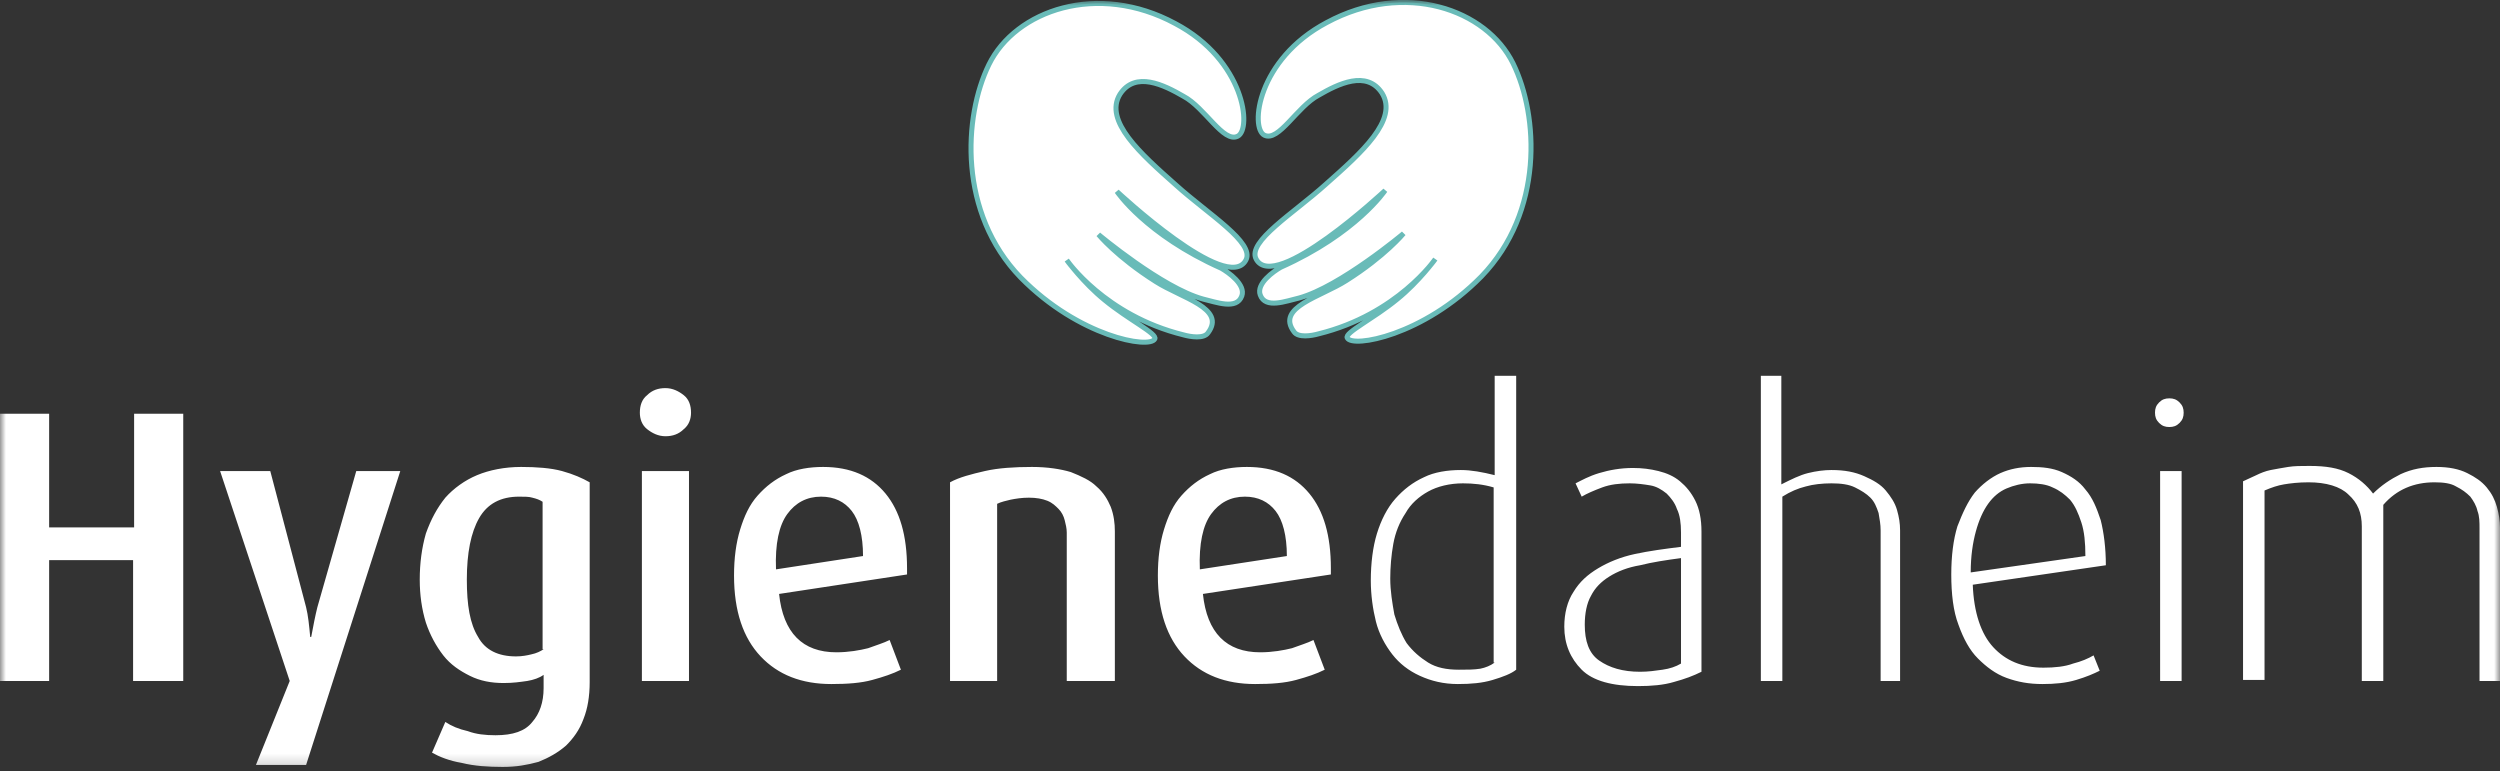
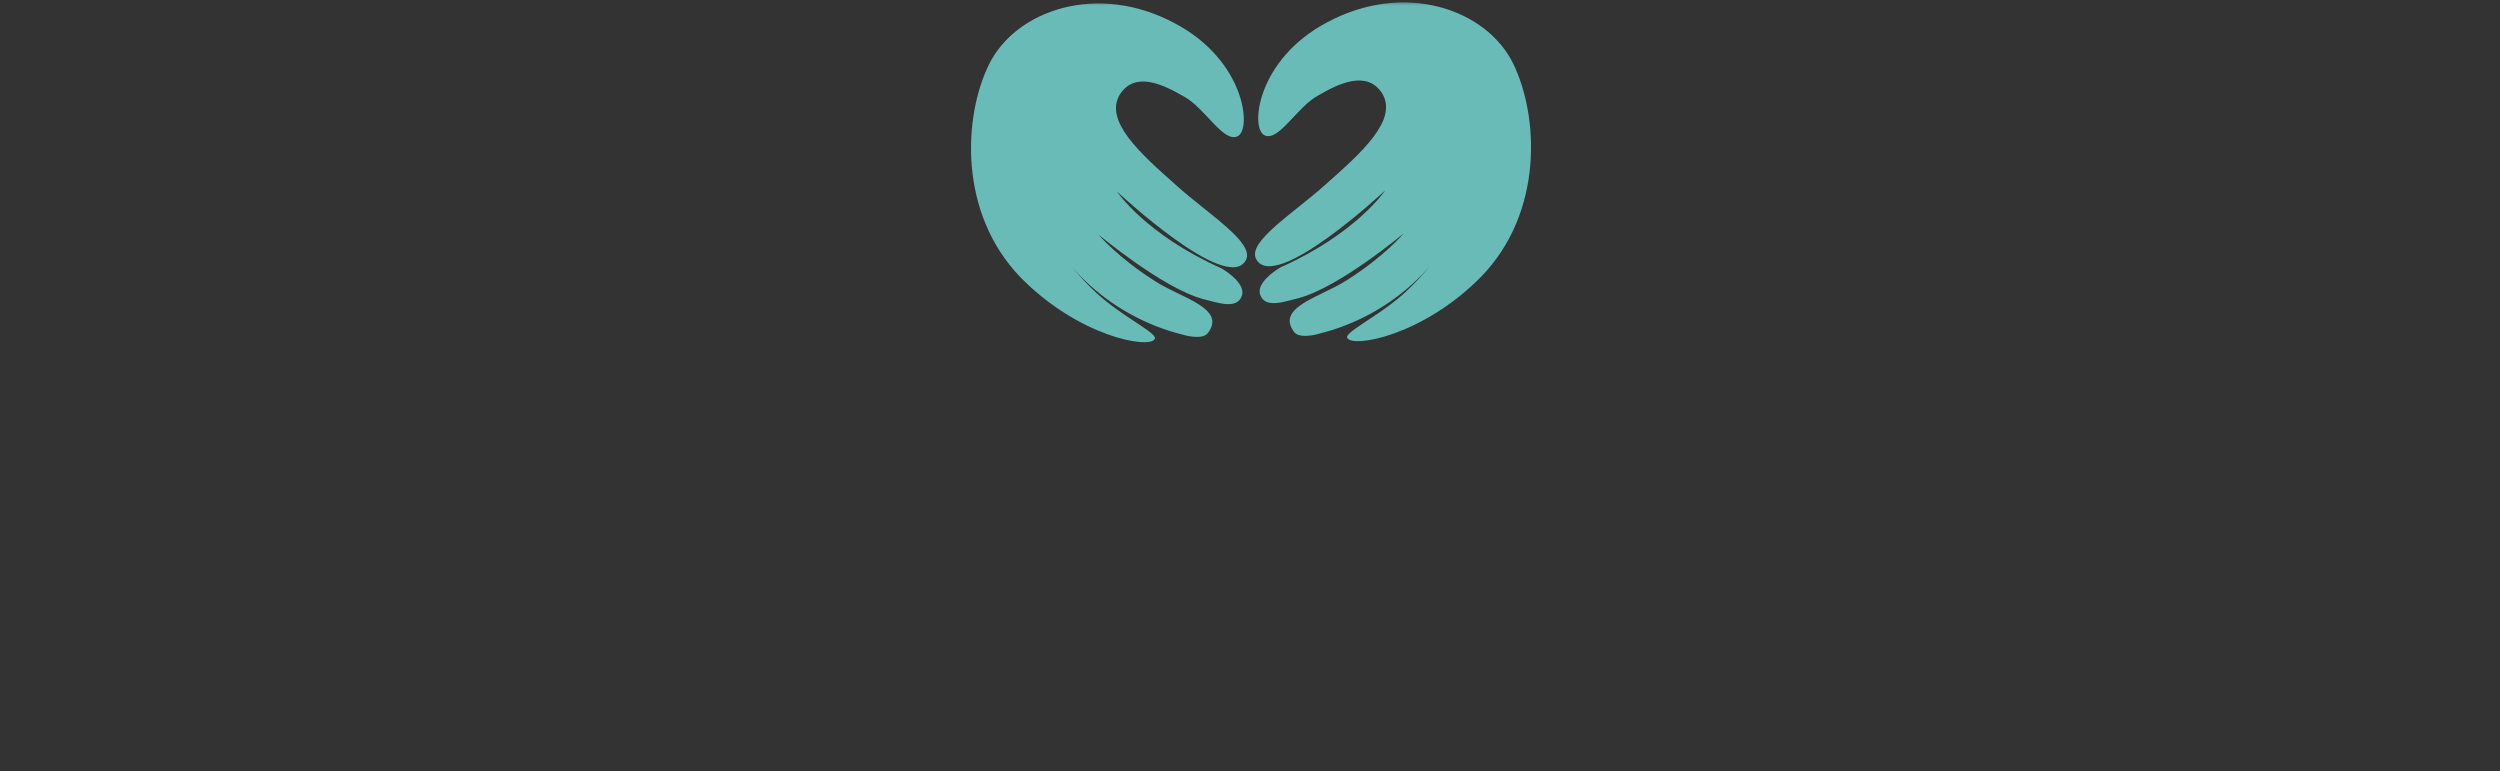
<svg xmlns="http://www.w3.org/2000/svg" width="214" height="66" viewBox="0 0 214 66" fill="none">
  <rect x="0" y="0" width="214" height="66" fill="#333333" stroke="none" />
  <mask id="mask0_30_678" style="mask-type:luminance" maskUnits="userSpaceOnUse" x="0" y="0" width="214" height="66">
-     <path d="M214 0H0V65.83H214V0Z" fill="white" />
-   </mask>
+     </mask>
  <g mask="url(#mask0_30_678)">
    <path d="M214 58.291V45.143C214 44.617 213.912 44.004 213.737 43.39C213.562 42.776 213.299 42.25 212.861 41.724C212.423 41.199 211.897 40.848 211.196 40.497C210.495 40.147 209.618 39.971 208.567 39.971C207.428 39.971 206.464 40.147 205.5 40.585C204.623 41.023 203.835 41.549 203.134 42.25C202.608 41.549 201.907 40.936 201.03 40.497C200.154 40.059 199.102 39.884 197.7 39.884C196.999 39.884 196.386 39.884 195.86 39.971C195.334 40.059 194.808 40.147 194.37 40.234C193.932 40.322 193.494 40.497 193.143 40.673C192.793 40.848 192.355 41.023 192.004 41.199V58.204H193.844V41.987C194.458 41.724 194.984 41.549 195.509 41.462C196.035 41.374 196.736 41.286 197.613 41.286C199.102 41.286 200.329 41.637 201.03 42.338C201.819 43.039 202.17 43.916 202.17 45.055V58.291H204.01V43.215C205.149 41.9 206.639 41.286 208.391 41.286C209.18 41.286 209.794 41.374 210.232 41.637C210.758 41.9 211.108 42.163 211.459 42.513C211.722 42.864 211.984 43.302 212.072 43.741C212.247 44.179 212.247 44.705 212.247 45.231V58.291H214ZM186.658 40.322H184.906V58.291H186.746V40.322H186.658ZM186.571 34.449C186.308 34.186 186.045 34.098 185.695 34.098C185.344 34.098 185.081 34.186 184.818 34.449C184.555 34.712 184.468 34.975 184.468 35.326C184.468 35.676 184.555 35.939 184.818 36.202C185.081 36.465 185.344 36.553 185.695 36.553C186.045 36.553 186.308 36.465 186.571 36.202C186.834 35.939 186.921 35.676 186.921 35.326C186.921 34.975 186.834 34.712 186.571 34.449ZM180.261 48.386C180.261 46.896 180.086 45.581 179.823 44.529C179.473 43.478 179.122 42.601 178.509 41.9C177.983 41.199 177.282 40.76 176.493 40.41C175.704 40.059 174.828 39.971 173.864 39.971C172.9 39.971 172.024 40.147 171.235 40.497C170.446 40.848 169.658 41.462 169.044 42.163C168.431 42.952 167.993 43.916 167.554 45.055C167.204 46.195 167.029 47.597 167.029 49.175C167.029 50.841 167.204 52.331 167.642 53.47C168.08 54.698 168.606 55.662 169.307 56.363C170.008 57.064 170.797 57.678 171.761 58.029C172.725 58.379 173.689 58.554 174.828 58.554C175.88 58.554 176.844 58.467 177.72 58.204C178.596 57.941 179.21 57.678 179.735 57.415L179.21 56.1C178.771 56.363 178.158 56.626 177.457 56.801C176.756 57.064 175.88 57.152 174.916 57.152C173.075 57.152 171.673 56.538 170.622 55.399C169.57 54.259 168.957 52.419 168.869 50.052L180.261 48.386ZM168.694 49C168.694 47.597 168.869 46.458 169.132 45.494C169.395 44.529 169.745 43.741 170.183 43.127C170.622 42.513 171.147 42.075 171.761 41.812C172.374 41.549 173.075 41.374 173.776 41.374C174.477 41.374 175.179 41.462 175.704 41.724C176.318 41.987 176.756 42.338 177.194 42.776C177.632 43.302 177.895 43.916 178.158 44.705C178.421 45.494 178.509 46.458 178.509 47.597L168.694 49ZM162.647 58.291V45.406C162.647 44.792 162.559 44.267 162.384 43.653C162.209 43.039 161.858 42.513 161.42 41.987C160.982 41.462 160.369 41.111 159.58 40.76C158.791 40.41 157.915 40.234 156.776 40.234C156.162 40.234 155.461 40.322 154.76 40.497C154.059 40.673 153.358 41.023 152.482 41.462V32.17H150.729V58.291H152.569V42.513C153.27 42.075 153.884 41.812 154.585 41.637C155.198 41.462 155.987 41.374 156.776 41.374C157.564 41.374 158.265 41.462 158.791 41.724C159.317 41.987 159.755 42.25 160.106 42.601C160.456 42.952 160.631 43.39 160.807 43.916C160.894 44.442 160.982 44.88 160.982 45.406V58.291H162.647ZM145.646 45.494C145.646 44.442 145.471 43.565 145.12 42.864C144.77 42.163 144.332 41.637 143.806 41.199C143.28 40.76 142.667 40.497 141.966 40.322C141.265 40.147 140.563 40.059 139.775 40.059C138.723 40.059 137.759 40.234 136.883 40.497C136.007 40.76 135.393 41.111 134.867 41.374L135.393 42.513C135.831 42.25 136.445 41.987 137.146 41.724C137.847 41.462 138.636 41.374 139.512 41.374C140.125 41.374 140.739 41.462 141.265 41.549C141.79 41.637 142.229 41.9 142.667 42.25C143.017 42.601 143.368 43.039 143.543 43.565C143.806 44.091 143.894 44.792 143.894 45.581V46.809C142.491 46.984 141.177 47.159 139.95 47.422C138.723 47.685 137.672 48.123 136.795 48.649C135.919 49.175 135.218 49.789 134.692 50.665C134.166 51.454 133.903 52.506 133.903 53.646C133.903 55.136 134.429 56.363 135.393 57.327C136.357 58.291 138.022 58.73 140.213 58.73C141.352 58.73 142.404 58.642 143.28 58.379C144.244 58.116 144.945 57.853 145.646 57.503V45.494ZM143.894 56.801C143.455 57.064 142.93 57.24 142.316 57.327C141.703 57.415 141.089 57.503 140.388 57.503C138.898 57.503 137.759 57.152 136.883 56.538C136.007 55.925 135.656 54.873 135.656 53.47C135.656 52.506 135.831 51.63 136.182 51.016C136.532 50.315 137.058 49.789 137.759 49.351C138.46 48.912 139.337 48.562 140.388 48.386C141.44 48.123 142.579 47.948 143.894 47.773V56.801ZM129.697 32.17H127.944V40.673C126.893 40.41 125.929 40.234 125.052 40.234C123.913 40.234 122.774 40.41 121.898 40.848C120.934 41.286 120.145 41.9 119.444 42.689C118.743 43.478 118.217 44.529 117.867 45.669C117.516 46.809 117.341 48.211 117.341 49.701C117.341 50.928 117.516 52.156 117.779 53.208C118.042 54.259 118.568 55.224 119.181 56.013C119.794 56.801 120.583 57.415 121.547 57.853C122.511 58.291 123.563 58.554 124.79 58.554C125.929 58.554 126.893 58.467 127.769 58.204C128.645 57.941 129.346 57.678 129.785 57.327V32.17H129.697ZM127.944 56.714C127.594 56.977 127.156 57.152 126.717 57.24C126.192 57.327 125.578 57.327 124.877 57.327C123.826 57.327 122.949 57.152 122.248 56.714C121.547 56.275 120.934 55.749 120.408 55.048C119.97 54.347 119.619 53.47 119.356 52.594C119.181 51.63 119.006 50.578 119.006 49.526C119.006 48.562 119.093 47.51 119.269 46.546C119.444 45.581 119.794 44.705 120.32 43.916C120.758 43.127 121.459 42.513 122.248 42.075C123.037 41.637 124.088 41.374 125.228 41.374C126.104 41.374 126.98 41.462 127.857 41.724V56.714H127.944ZM113.923 49.175V48.649C113.923 45.844 113.31 43.741 112.083 42.25C110.856 40.76 109.103 39.971 106.737 39.971C105.598 39.971 104.459 40.147 103.582 40.585C102.618 41.023 101.83 41.637 101.129 42.426C100.428 43.215 99.989 44.179 99.639 45.318C99.288 46.458 99.113 47.773 99.113 49.263C99.113 52.331 99.902 54.61 101.391 56.188C102.881 57.766 104.897 58.554 107.438 58.554C108.84 58.554 109.98 58.467 110.943 58.204C111.907 57.941 112.696 57.678 113.397 57.327L112.433 54.785C111.907 55.048 111.294 55.224 110.593 55.486C109.892 55.662 108.928 55.837 107.876 55.837C104.984 55.837 103.319 54.172 102.969 50.841L113.923 49.175ZM102.706 48.737C102.618 46.546 102.969 44.968 103.67 44.004C104.371 43.039 105.335 42.513 106.562 42.513C107.701 42.513 108.577 42.952 109.191 43.741C109.804 44.529 110.155 45.844 110.155 47.597L102.706 48.737ZM95.432 58.291V45.494C95.432 44.792 95.345 44.091 95.082 43.39C94.819 42.776 94.469 42.163 93.855 41.637C93.329 41.111 92.54 40.76 91.664 40.41C90.788 40.147 89.649 39.971 88.334 39.971C86.844 39.971 85.442 40.059 84.303 40.322C83.164 40.585 82.112 40.848 81.323 41.286V58.291H85.355V43.127C85.705 42.952 86.143 42.864 86.494 42.776C86.932 42.689 87.458 42.601 88.071 42.601C88.685 42.601 89.21 42.689 89.649 42.864C90.087 43.039 90.35 43.302 90.613 43.565C90.876 43.828 91.051 44.179 91.138 44.529C91.226 44.88 91.314 45.231 91.314 45.581V58.291H95.432ZM77.643 49.175V48.649C77.643 45.844 77.029 43.741 75.803 42.25C74.576 40.76 72.823 39.971 70.457 39.971C69.318 39.971 68.179 40.147 67.302 40.585C66.338 41.023 65.55 41.637 64.849 42.426C64.147 43.215 63.709 44.179 63.359 45.318C63.008 46.458 62.833 47.773 62.833 49.263C62.833 52.331 63.622 54.61 65.111 56.188C66.601 57.766 68.617 58.554 71.158 58.554C72.56 58.554 73.699 58.467 74.663 58.204C75.627 57.941 76.416 57.678 77.117 57.327L76.153 54.785C75.627 55.048 75.014 55.224 74.313 55.486C73.612 55.662 72.648 55.837 71.596 55.837C68.704 55.837 67.039 54.172 66.689 50.841L77.643 49.175ZM66.426 48.737C66.338 46.546 66.689 44.968 67.39 44.004C68.091 43.039 69.055 42.513 70.282 42.513C71.421 42.513 72.297 42.952 72.911 43.741C73.524 44.529 73.875 45.844 73.875 47.597L66.426 48.737ZM58.977 40.322H54.946V58.291H58.977V40.322ZM58.539 33.835C58.101 33.485 57.575 33.222 56.962 33.222C56.348 33.222 55.822 33.397 55.384 33.835C54.946 34.186 54.771 34.712 54.771 35.326C54.771 35.852 54.946 36.377 55.384 36.728C55.822 37.079 56.348 37.342 56.962 37.342C57.575 37.342 58.101 37.166 58.539 36.728C58.977 36.377 59.152 35.852 59.152 35.326C59.152 34.712 58.977 34.186 58.539 33.835ZM50.477 41.286C49.863 40.936 49.075 40.585 48.111 40.322C47.147 40.059 45.92 39.971 44.605 39.971C43.203 39.971 41.889 40.234 40.837 40.673C39.785 41.111 38.822 41.812 38.12 42.601C37.419 43.478 36.894 44.442 36.455 45.669C36.105 46.896 35.93 48.211 35.93 49.614C35.93 50.928 36.105 52.156 36.455 53.295C36.806 54.347 37.332 55.311 37.945 56.1C38.559 56.889 39.347 57.415 40.224 57.853C41.1 58.291 42.064 58.467 43.115 58.467C43.904 58.467 44.518 58.379 45.131 58.291C45.657 58.204 46.183 58.029 46.533 57.766V58.905C46.533 60.132 46.183 61.096 45.569 61.798C44.956 62.587 43.904 62.937 42.414 62.937C41.538 62.937 40.749 62.85 40.048 62.587C39.26 62.411 38.646 62.148 38.12 61.798L36.981 64.427C37.595 64.778 38.471 65.129 39.523 65.304C40.574 65.567 41.801 65.655 43.028 65.655C44.167 65.655 45.131 65.479 46.095 65.216C46.971 64.866 47.76 64.427 48.461 63.814C49.075 63.2 49.6 62.499 49.951 61.535C50.301 60.658 50.477 59.606 50.477 58.379V41.286ZM46.533 55.574C46.27 55.749 45.92 55.925 45.482 56.013C45.131 56.1 44.693 56.188 44.167 56.188C42.677 56.188 41.538 55.662 40.925 54.522C40.224 53.383 39.961 51.805 39.961 49.614C39.961 47.334 40.311 45.581 41.012 44.354C41.713 43.127 42.853 42.513 44.43 42.513C44.868 42.513 45.306 42.513 45.569 42.601C45.92 42.689 46.183 42.776 46.446 42.952V55.574H46.533ZM34.264 40.322H30.496L27.166 51.98C26.991 52.681 26.816 53.558 26.64 54.522H26.553C26.465 53.558 26.378 52.681 26.202 51.98L23.135 40.322H18.841L24.8 58.291L21.908 65.479H26.202L34.264 40.322ZM15.686 58.291V35.413H11.48V45.143H4.206V35.413H0V58.291H4.206V47.948H11.392V58.291H15.686Z" fill="white" />
  </g>
  <mask id="mask1_30_678" style="mask-type:luminance" maskUnits="userSpaceOnUse" x="0" y="0" width="214" height="66">
    <path d="M214 0H0V65.83H214V0Z" fill="white" />
  </mask>
  <g mask="url(#mask1_30_678)">
    <path d="M105.948 11.659C107.175 11.045 106.562 5.172 100.603 2.016C93.943 -1.578 86.932 0.877 84.654 5.523C82.463 9.993 82.025 18.233 87.37 23.755C92.365 28.839 98.412 29.891 98.85 29.015C99.113 28.576 96.572 27.349 94.556 25.684C92.716 24.193 91.314 22.265 91.314 22.265C91.314 22.265 94.556 26.998 101.304 28.664C101.917 28.839 103.057 29.015 103.407 28.489C104.984 26.385 101.129 25.508 98.938 24.106C95.608 22.002 94.03 20.074 94.03 20.074C94.03 20.074 99.463 24.632 102.969 25.596C104.108 25.859 105.861 26.56 106.299 25.333C106.649 24.369 105.16 23.317 104.546 22.966C98.061 20.074 95.608 16.392 95.608 16.392C95.608 16.392 105.072 25.245 106.649 22.265C107.438 20.775 103.407 18.32 100.69 15.866C97.623 13.149 94.469 10.344 95.871 8.065C97.185 6.049 99.639 7.276 101.304 8.24C103.144 9.204 104.722 12.272 105.948 11.659ZM108.227 11.571C107 10.957 107.613 5.084 113.572 1.929C120.233 -1.665 127.243 0.789 129.522 5.435C131.713 9.905 132.151 18.145 126.805 23.668C121.81 28.752 115.763 29.803 115.325 28.927C115.062 28.489 117.604 27.261 119.619 25.596C121.459 24.106 122.862 22.177 122.862 22.177C122.862 22.177 119.619 26.911 112.871 28.576C112.258 28.752 111.119 28.927 110.768 28.401C109.191 26.297 113.047 25.421 115.237 24.018C118.568 21.914 120.145 19.986 120.145 19.986C120.145 19.986 114.712 24.544 111.206 25.508C110.067 25.771 108.314 26.473 107.876 25.245C107.526 24.281 109.016 23.229 109.629 22.879C116.114 19.986 118.568 16.304 118.568 16.304C118.568 16.304 109.103 25.158 107.526 22.177C106.737 20.687 110.768 18.233 113.485 15.778C116.552 13.061 119.707 10.256 118.305 7.977C116.99 5.961 114.536 7.188 112.871 8.152C111.031 9.117 109.454 12.184 108.227 11.571Z" fill="#69BBB8" />
  </g>
  <mask id="mask2_30_678" style="mask-type:luminance" maskUnits="userSpaceOnUse" x="0" y="0" width="214" height="66">
    <path d="M214 0H0V65.83H214V0Z" fill="white" />
  </mask>
  <g mask="url(#mask2_30_678)">
-     <path d="M105.948 11.659C107.175 11.045 106.562 5.172 100.603 2.016C93.943 -1.578 86.932 0.877 84.654 5.523C82.463 9.993 82.025 18.233 87.37 23.755C92.365 28.839 98.412 29.891 98.85 29.015C99.113 28.576 96.572 27.349 94.556 25.684C92.716 24.193 91.314 22.265 91.314 22.265C91.314 22.265 94.556 26.998 101.304 28.664C101.917 28.839 103.057 29.015 103.407 28.489C104.984 26.385 101.129 25.508 98.938 24.106C95.608 22.002 94.03 20.074 94.03 20.074C94.03 20.074 99.463 24.632 102.969 25.596C104.108 25.859 105.861 26.56 106.299 25.333C106.649 24.369 105.16 23.317 104.546 22.966C98.061 20.074 95.608 16.392 95.608 16.392C95.608 16.392 105.072 25.245 106.649 22.265C107.438 20.775 103.407 18.32 100.69 15.866C97.623 13.149 94.469 10.344 95.871 8.065C97.185 6.049 99.639 7.276 101.304 8.24C103.144 9.204 104.722 12.272 105.948 11.659ZM108.227 11.571C107 10.957 107.613 5.084 113.572 1.929C120.233 -1.665 127.243 0.789 129.522 5.435C131.713 9.905 132.151 18.145 126.805 23.668C121.81 28.752 115.763 29.803 115.325 28.927C115.062 28.489 117.604 27.261 119.619 25.596C121.459 24.106 122.862 22.177 122.862 22.177C122.862 22.177 119.619 26.911 112.871 28.576C112.258 28.752 111.119 28.927 110.768 28.401C109.191 26.297 113.047 25.421 115.237 24.018C118.568 21.914 120.145 19.986 120.145 19.986C120.145 19.986 114.712 24.544 111.206 25.508C110.067 25.771 108.314 26.473 107.876 25.245C107.526 24.281 109.016 23.229 109.629 22.879C116.114 19.986 118.568 16.304 118.568 16.304C118.568 16.304 109.103 25.158 107.526 22.177C106.737 20.687 110.768 18.233 113.485 15.778C116.552 13.061 119.707 10.256 118.305 7.977C116.99 5.961 114.536 7.188 112.871 8.152C111.031 9.117 109.454 12.184 108.227 11.571Z" fill="white" stroke="#69BBB8" stroke-width="0.43" />
-   </g>
+     </g>
</svg>